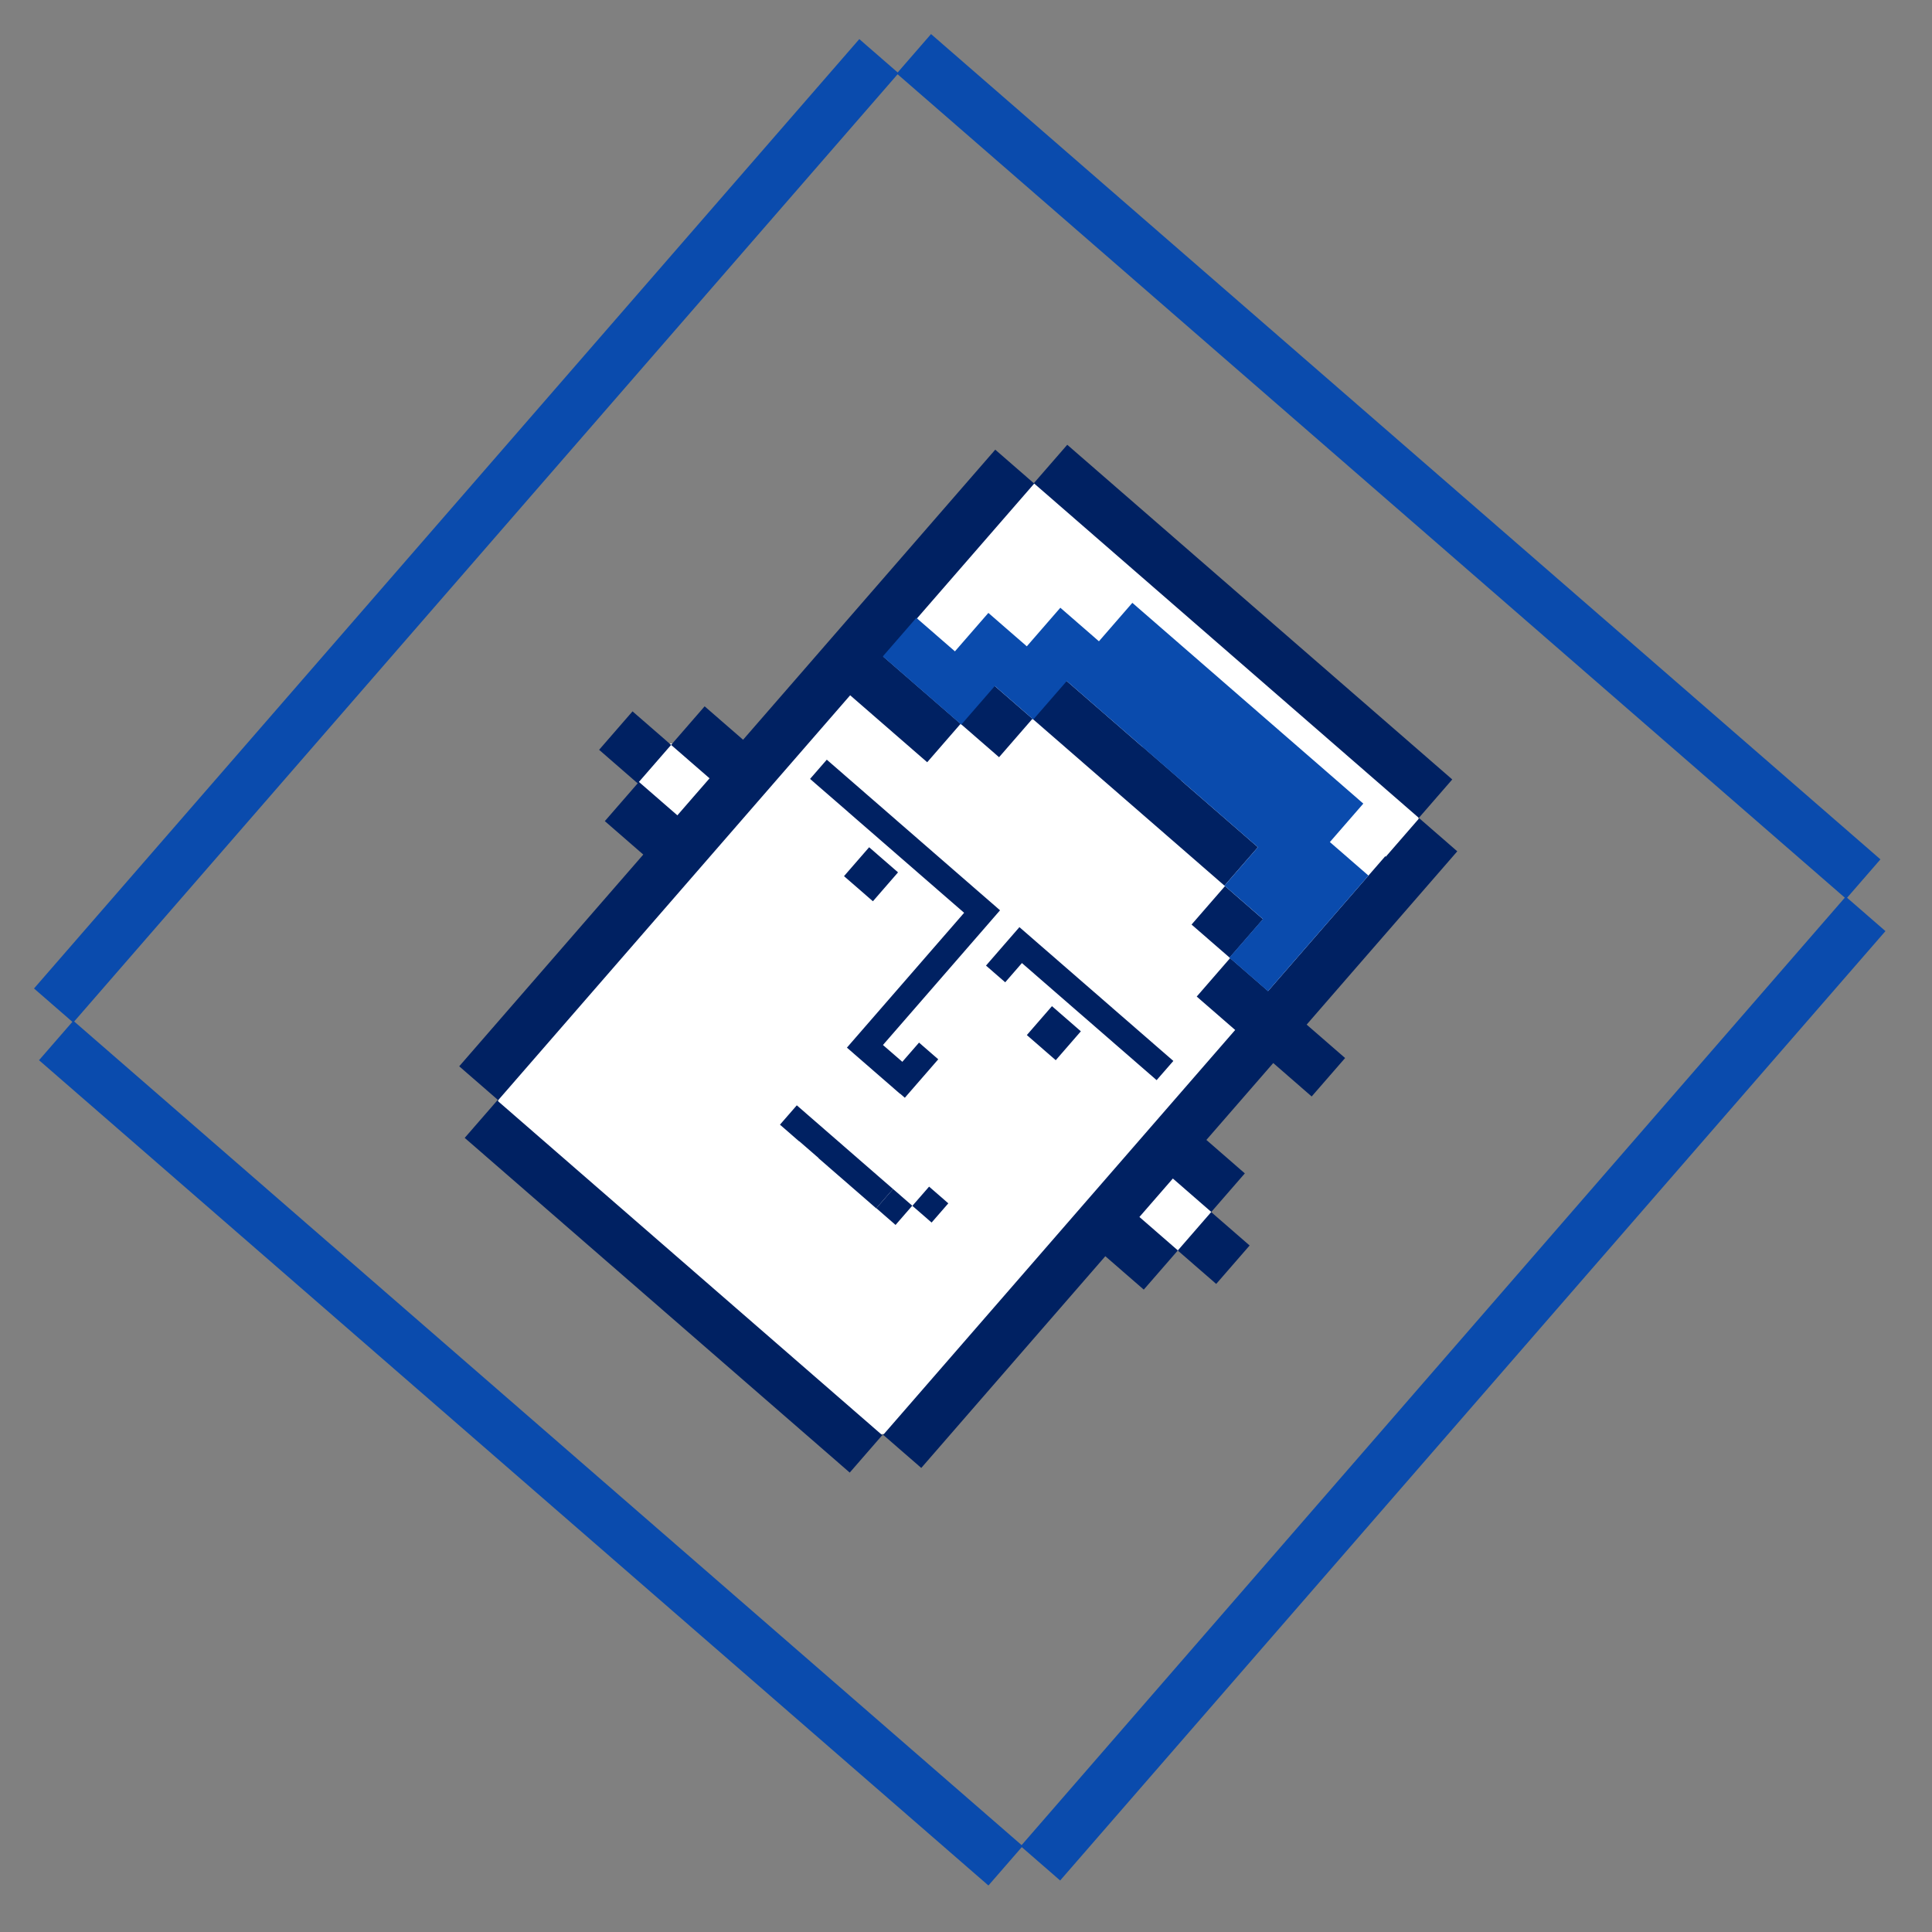
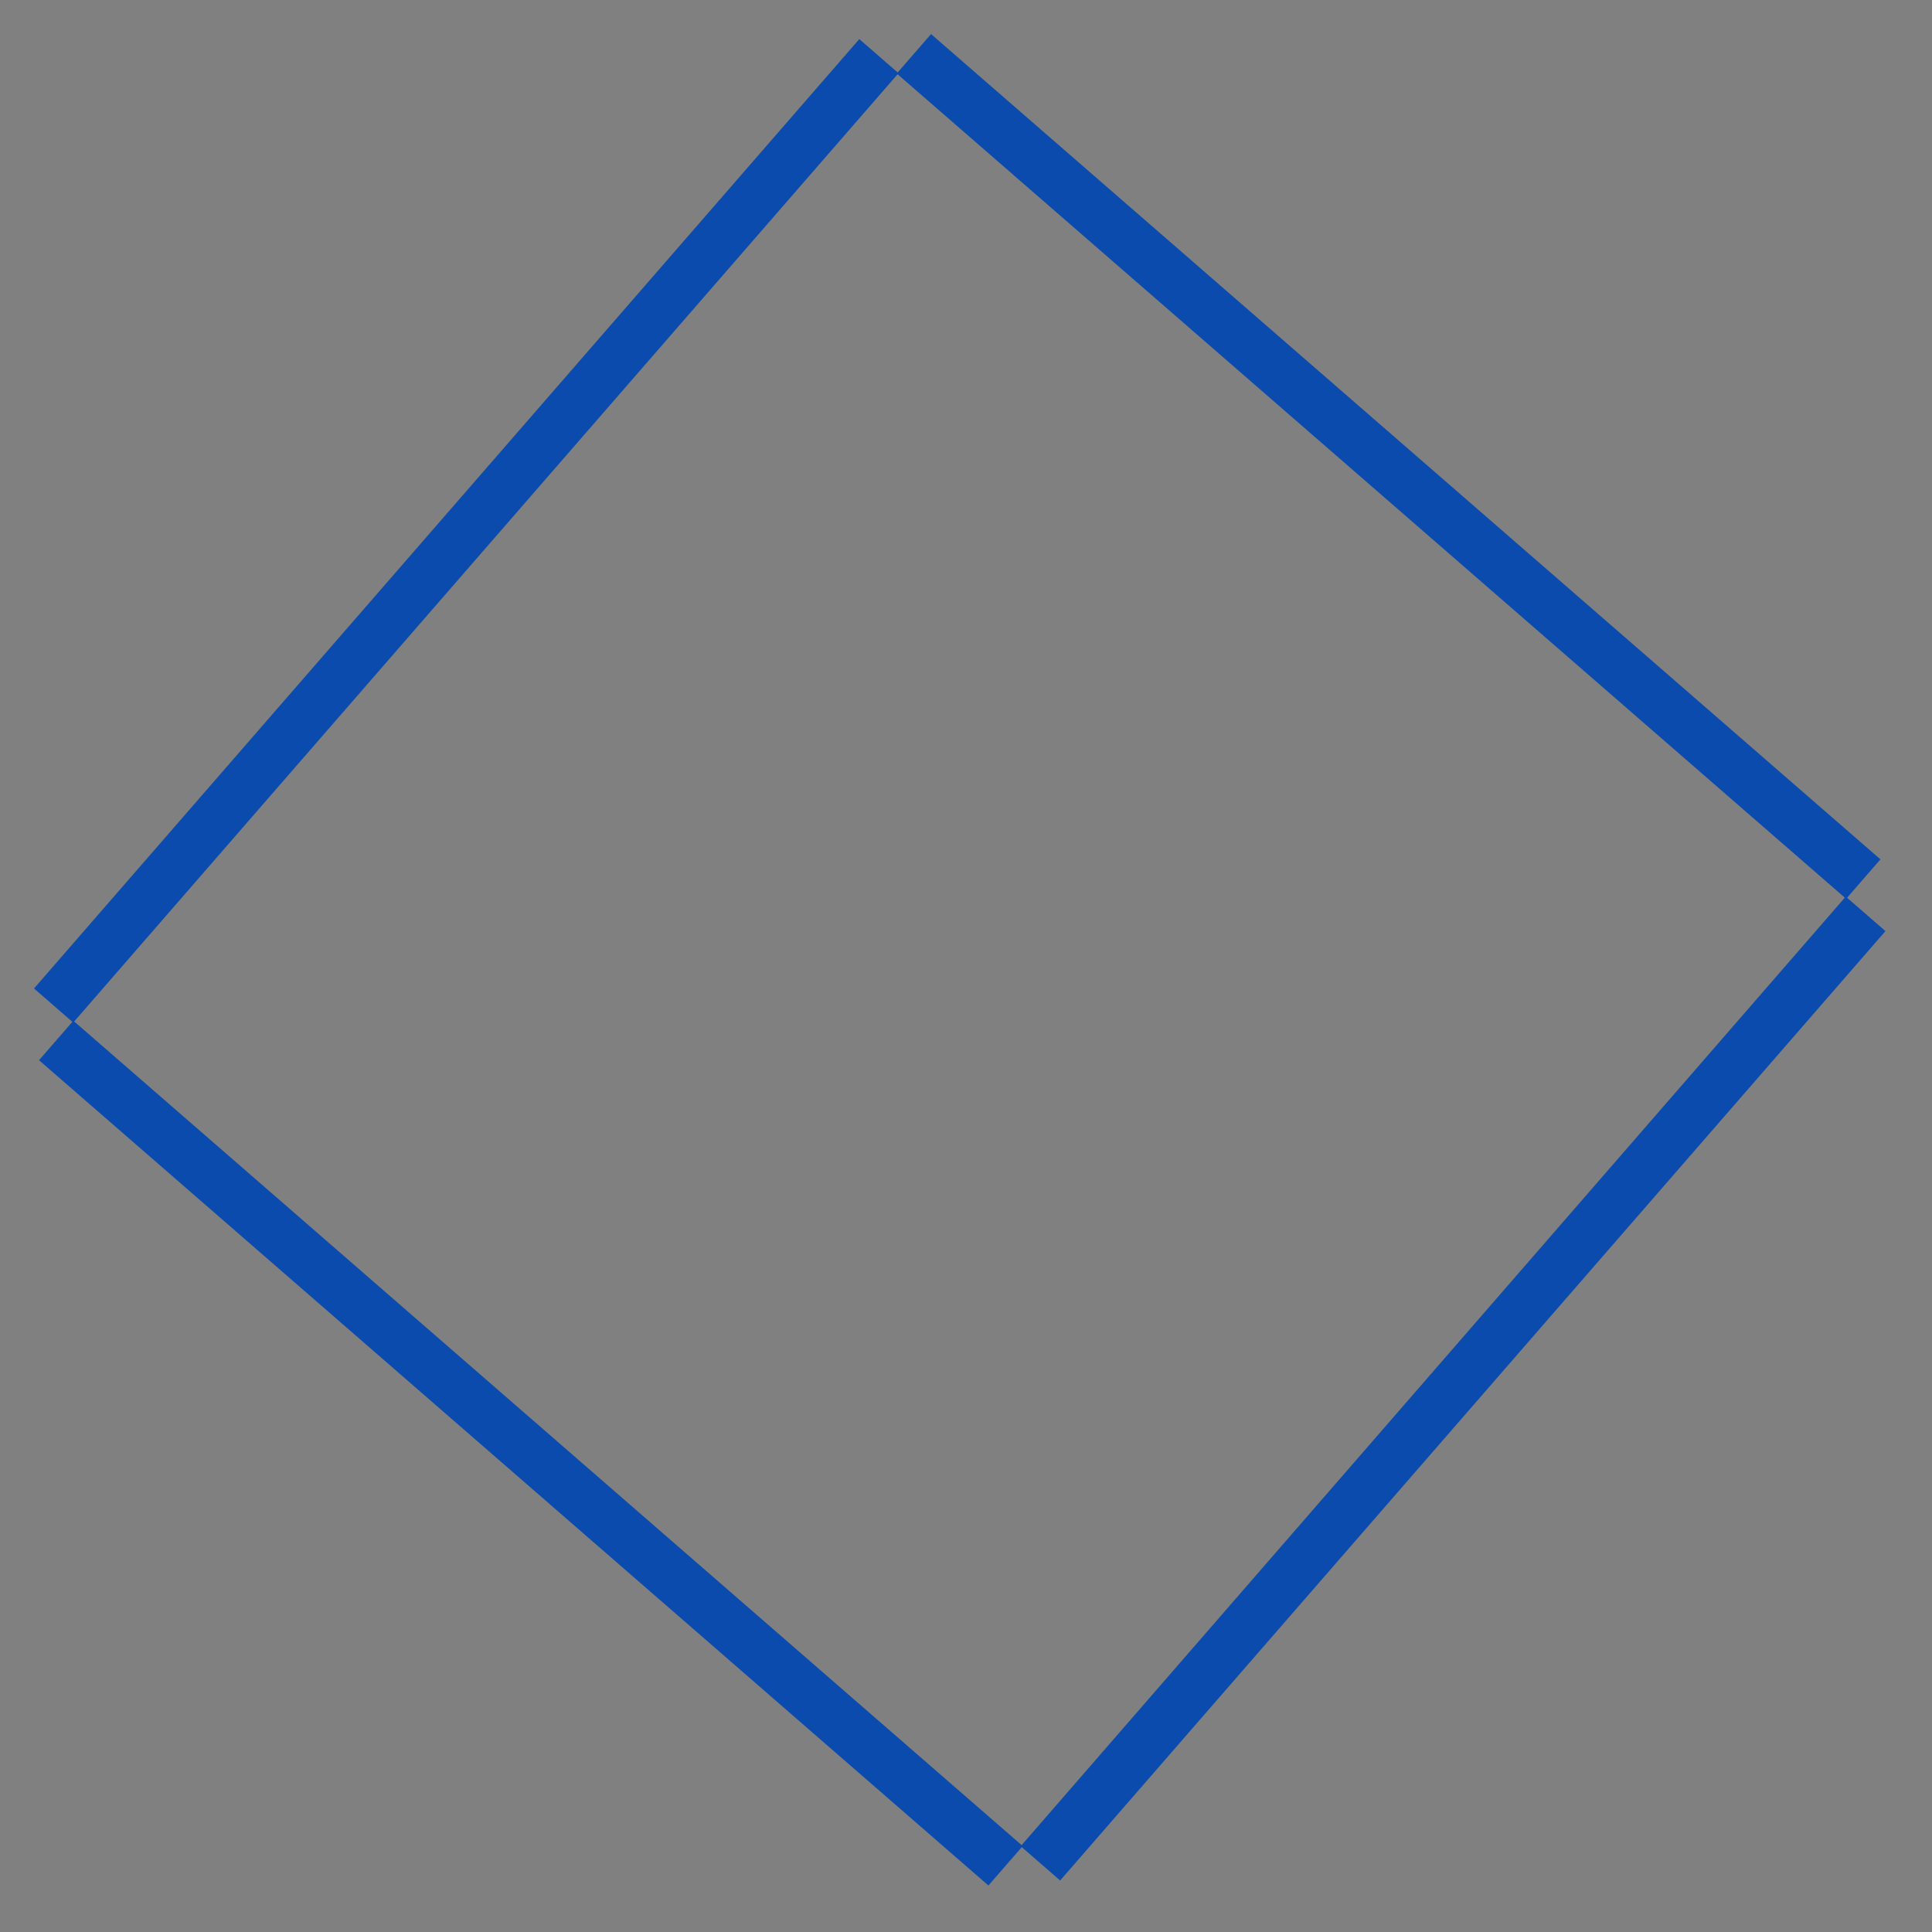
<svg xmlns="http://www.w3.org/2000/svg" width="71" height="71" viewBox="0 0 71 71" fill="none">
  <rect x="0" y="0" width="71" height="71" fill="#808080" stroke="none" />
  <g clip-path="url(#clip0_0_210)">
    <path fill-rule="evenodd" clip-rule="evenodd" d="M67.879 32.992L69.105 31.581L34.215 1.252L32.989 2.663L31.579 1.437L1.25 36.326L2.66 37.552L1.434 38.962L36.324 69.291L37.55 67.881L38.96 69.107L69.289 34.218L67.879 32.992ZM37.544 67.807L2.726 37.539L32.986 2.729L67.796 32.989L37.544 67.807Z" fill="#0A4BAD" />
    <g clip-path="url(#clip1_0_210)">
-       <path d="M31.134 52.787L18.398 41.716L18.213 39.074L24.96 31.313L23.518 30.059L23.334 27.418L25.979 27.228L27.421 28.482L36.658 17.856L39.299 17.671L52.035 28.742L52.22 31.384L42.995 41.995L44.413 43.228L44.594 45.874L41.953 46.059L40.535 44.826L33.767 52.612L31.134 52.787Z" fill="white" />
+       <path d="M31.134 52.787L18.398 41.716L18.213 39.074L23.518 30.059L23.334 27.418L25.979 27.228L27.421 28.482L36.658 17.856L39.299 17.671L52.035 28.742L52.22 31.384L42.995 41.995L44.413 43.228L44.594 45.874L41.953 46.059L40.535 44.826L33.767 52.612L31.134 52.787Z" fill="white" />
      <path d="M33.002 32.059L31.94 31.136L31.017 32.198L32.079 33.121L33.002 32.059Z" fill="#002162" />
      <path d="M33.525 44.309L32.819 43.695L32.205 44.401L32.911 45.016L33.525 44.309Z" fill="#002162" />
      <path d="M39.721 37.9L38.659 36.976L37.736 38.038L38.798 38.962L39.721 37.9Z" fill="#002162" />
      <path d="M44.809 29.901L43.396 28.673L43.4 28.668L41.982 27.436L41.978 27.441L40.565 26.212L39.152 24.984L37.924 26.397L39.337 27.625L40.75 28.854L41.985 29.927L42.168 30.086L43.581 31.314L44.998 32.547L46.227 31.134L44.809 29.901Z" fill="#002162" />
-       <path d="M35.431 33.545L34.817 34.252L34.812 34.257L34.307 34.838L34.198 34.963L33.584 35.67L32.803 36.568L31.299 38.298L31.124 38.5L31.83 39.114L33.075 40.196L33.079 40.192L33.252 40.342L33.862 39.64L33.866 39.636L34.48 38.929L33.774 38.315L33.16 39.021L33.156 39.026L33.16 39.021L32.448 38.403L33.51 37.182L35.014 35.452L35.519 34.871L35.523 34.866L36.137 34.16L36.517 33.722L36.751 33.453L35.516 32.38L34.276 31.302L33.214 30.378L33.036 30.224L32.508 29.764L31.801 29.15L31.797 29.146L31.095 28.536L30.557 28.068L30.384 27.918L29.77 28.624L29.942 28.775L30.481 29.242L31.183 29.852L31.187 29.857L31.894 30.471L32.422 30.93L32.6 31.085L33.662 32.008L34.902 33.086L35.431 33.545Z" fill="#002162" />
      <path d="M40.294 36.532L40.202 36.453L38.876 35.3L38.169 34.686L37.559 34.155L37.463 34.072L36.849 34.778L36.235 35.485L36.941 36.099L37.555 35.392L38.262 36.007L39.588 37.16L39.679 37.239L40.386 37.853L41.092 38.467L42.227 39.453L42.505 39.695L43.12 38.989L42.413 38.375L41.707 37.761L41 37.147L40.294 36.532Z" fill="#002162" />
      <path d="M34.85 44.222L34.144 43.608L33.529 44.314L34.236 44.928L34.85 44.222Z" fill="#002162" />
      <path d="M45.923 45.771L44.51 44.543L43.282 45.956L44.695 47.184L45.923 45.771Z" fill="#002162" />
      <path d="M48.633 36.947L49.865 35.529L51.094 34.116L53.254 31.631L53.554 31.285L52.142 30.057L53.37 28.644L39.221 16.345L37.992 17.758L36.575 16.525L35.346 17.938L34.093 19.38L32.865 20.793L31.632 22.211L30.404 23.624L29.151 25.066L27.922 26.479L27.308 27.185L25.895 25.957L24.663 27.375L23.245 26.142L22.017 27.555L23.434 28.788L24.663 27.375L26.076 28.603L25.507 29.256L24.893 29.963L23.48 28.735L22.227 30.176L23.64 31.405L23.026 32.111L21.797 33.524L20.565 34.942L18.104 37.773L16.876 39.186L18.294 40.418L17.065 41.831L31.215 54.131L32.443 52.718L33.856 53.946L34.416 53.302L37.545 49.702L38.777 48.285L40.62 46.165L42.033 47.393L43.286 45.952L41.873 44.723L42.487 44.017L43.102 43.31L44.514 44.539L45.747 43.121L44.334 41.892L46.791 39.066L48.203 40.295L49.432 38.882L48.019 37.654L48.633 36.947ZM50.908 31.466L47.215 35.715L46.601 36.421L45.188 35.193L46.416 33.78L45.018 32.564L43.789 33.977L45.207 35.209L43.979 36.623L45.392 37.851L42.317 41.388L41.089 42.801L39.835 44.243L38.582 45.685L37.354 47.098L33.665 51.341L32.436 52.754L18.287 40.455L18.584 40.114L28.193 29.06L31.243 25.551L34.074 28.012L35.302 26.599L36.715 27.827L37.943 26.414L36.53 25.186L35.302 26.599L32.471 24.138L37.744 18.073L38.007 17.77L52.156 30.07L50.928 31.483L50.908 31.466Z" fill="#002162" />
-       <path d="M32.112 43.081L31.406 42.467L30.699 41.852L29.988 41.234L29.282 40.62L28.663 41.331L29.37 41.946L29.374 41.941L30.085 42.559L30.081 42.564L30.787 43.178L31.494 43.792L32.2 44.406L32.819 43.695L32.112 43.081Z" fill="#002162" />
      <path d="M48.872 30.945L50.101 29.532L48.688 28.303L47.27 27.071L45.857 25.843L44.439 24.61L43.026 23.382L41.613 22.154L40.385 23.567L38.967 22.334L37.735 23.752L36.73 22.879L36.322 22.524L35.093 23.937L33.675 22.704L32.443 24.122L33.861 25.354L35.327 26.629L36.559 25.211L37.974 26.441L39.203 25.028L39.152 24.984L40.565 26.213L41.954 27.42L41.978 27.441L43.396 28.673L44.809 29.902L46.227 31.134L44.999 32.547L46.412 33.775L45.179 35.193L46.597 36.426L47.829 35.008L49.058 33.595L50.29 32.177L48.872 30.945Z" fill="#0A4BAD" />
    </g>
  </g>
  <defs>
    <clipPath id="clip0_0_210">
      <rect width="50" height="50" fill="white" transform="translate(32.803) rotate(41)" />
    </clipPath>
    <clipPath id="clip1_0_210">
-       <rect width="30" height="33.751" fill="white" transform="translate(34.967 12.647) rotate(41)" />
-     </clipPath>
+       </clipPath>
  </defs>
</svg>